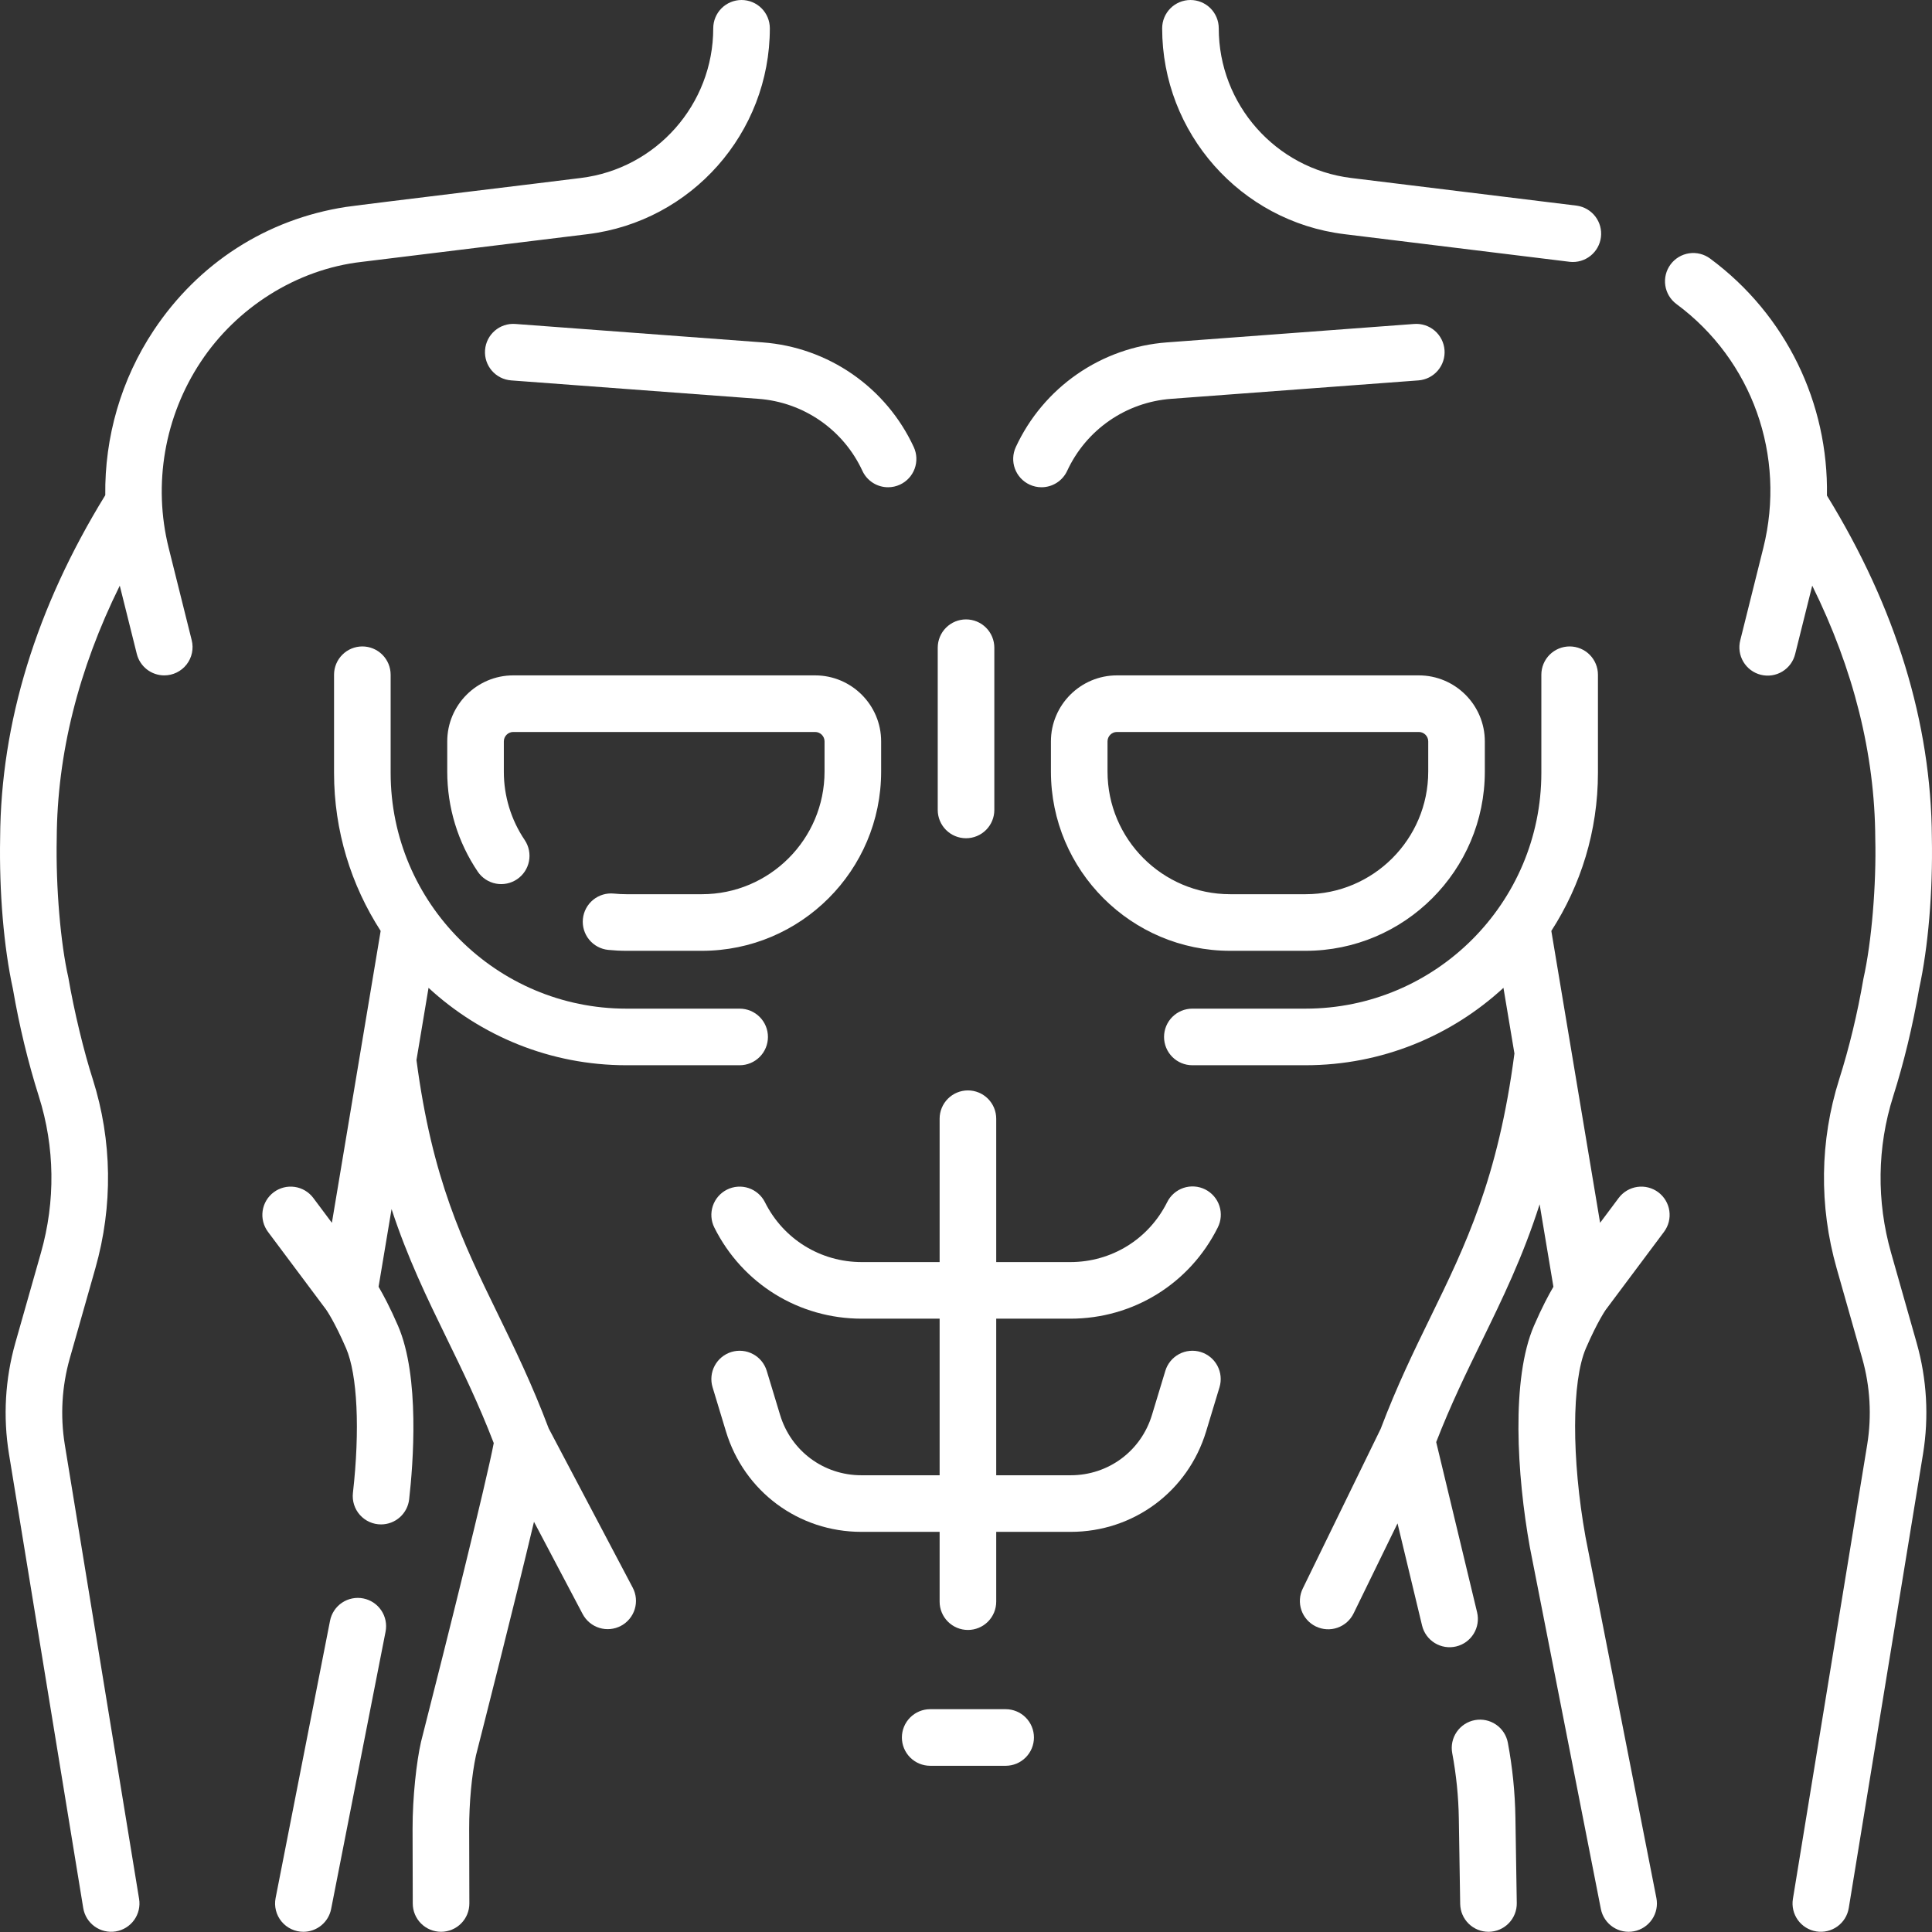
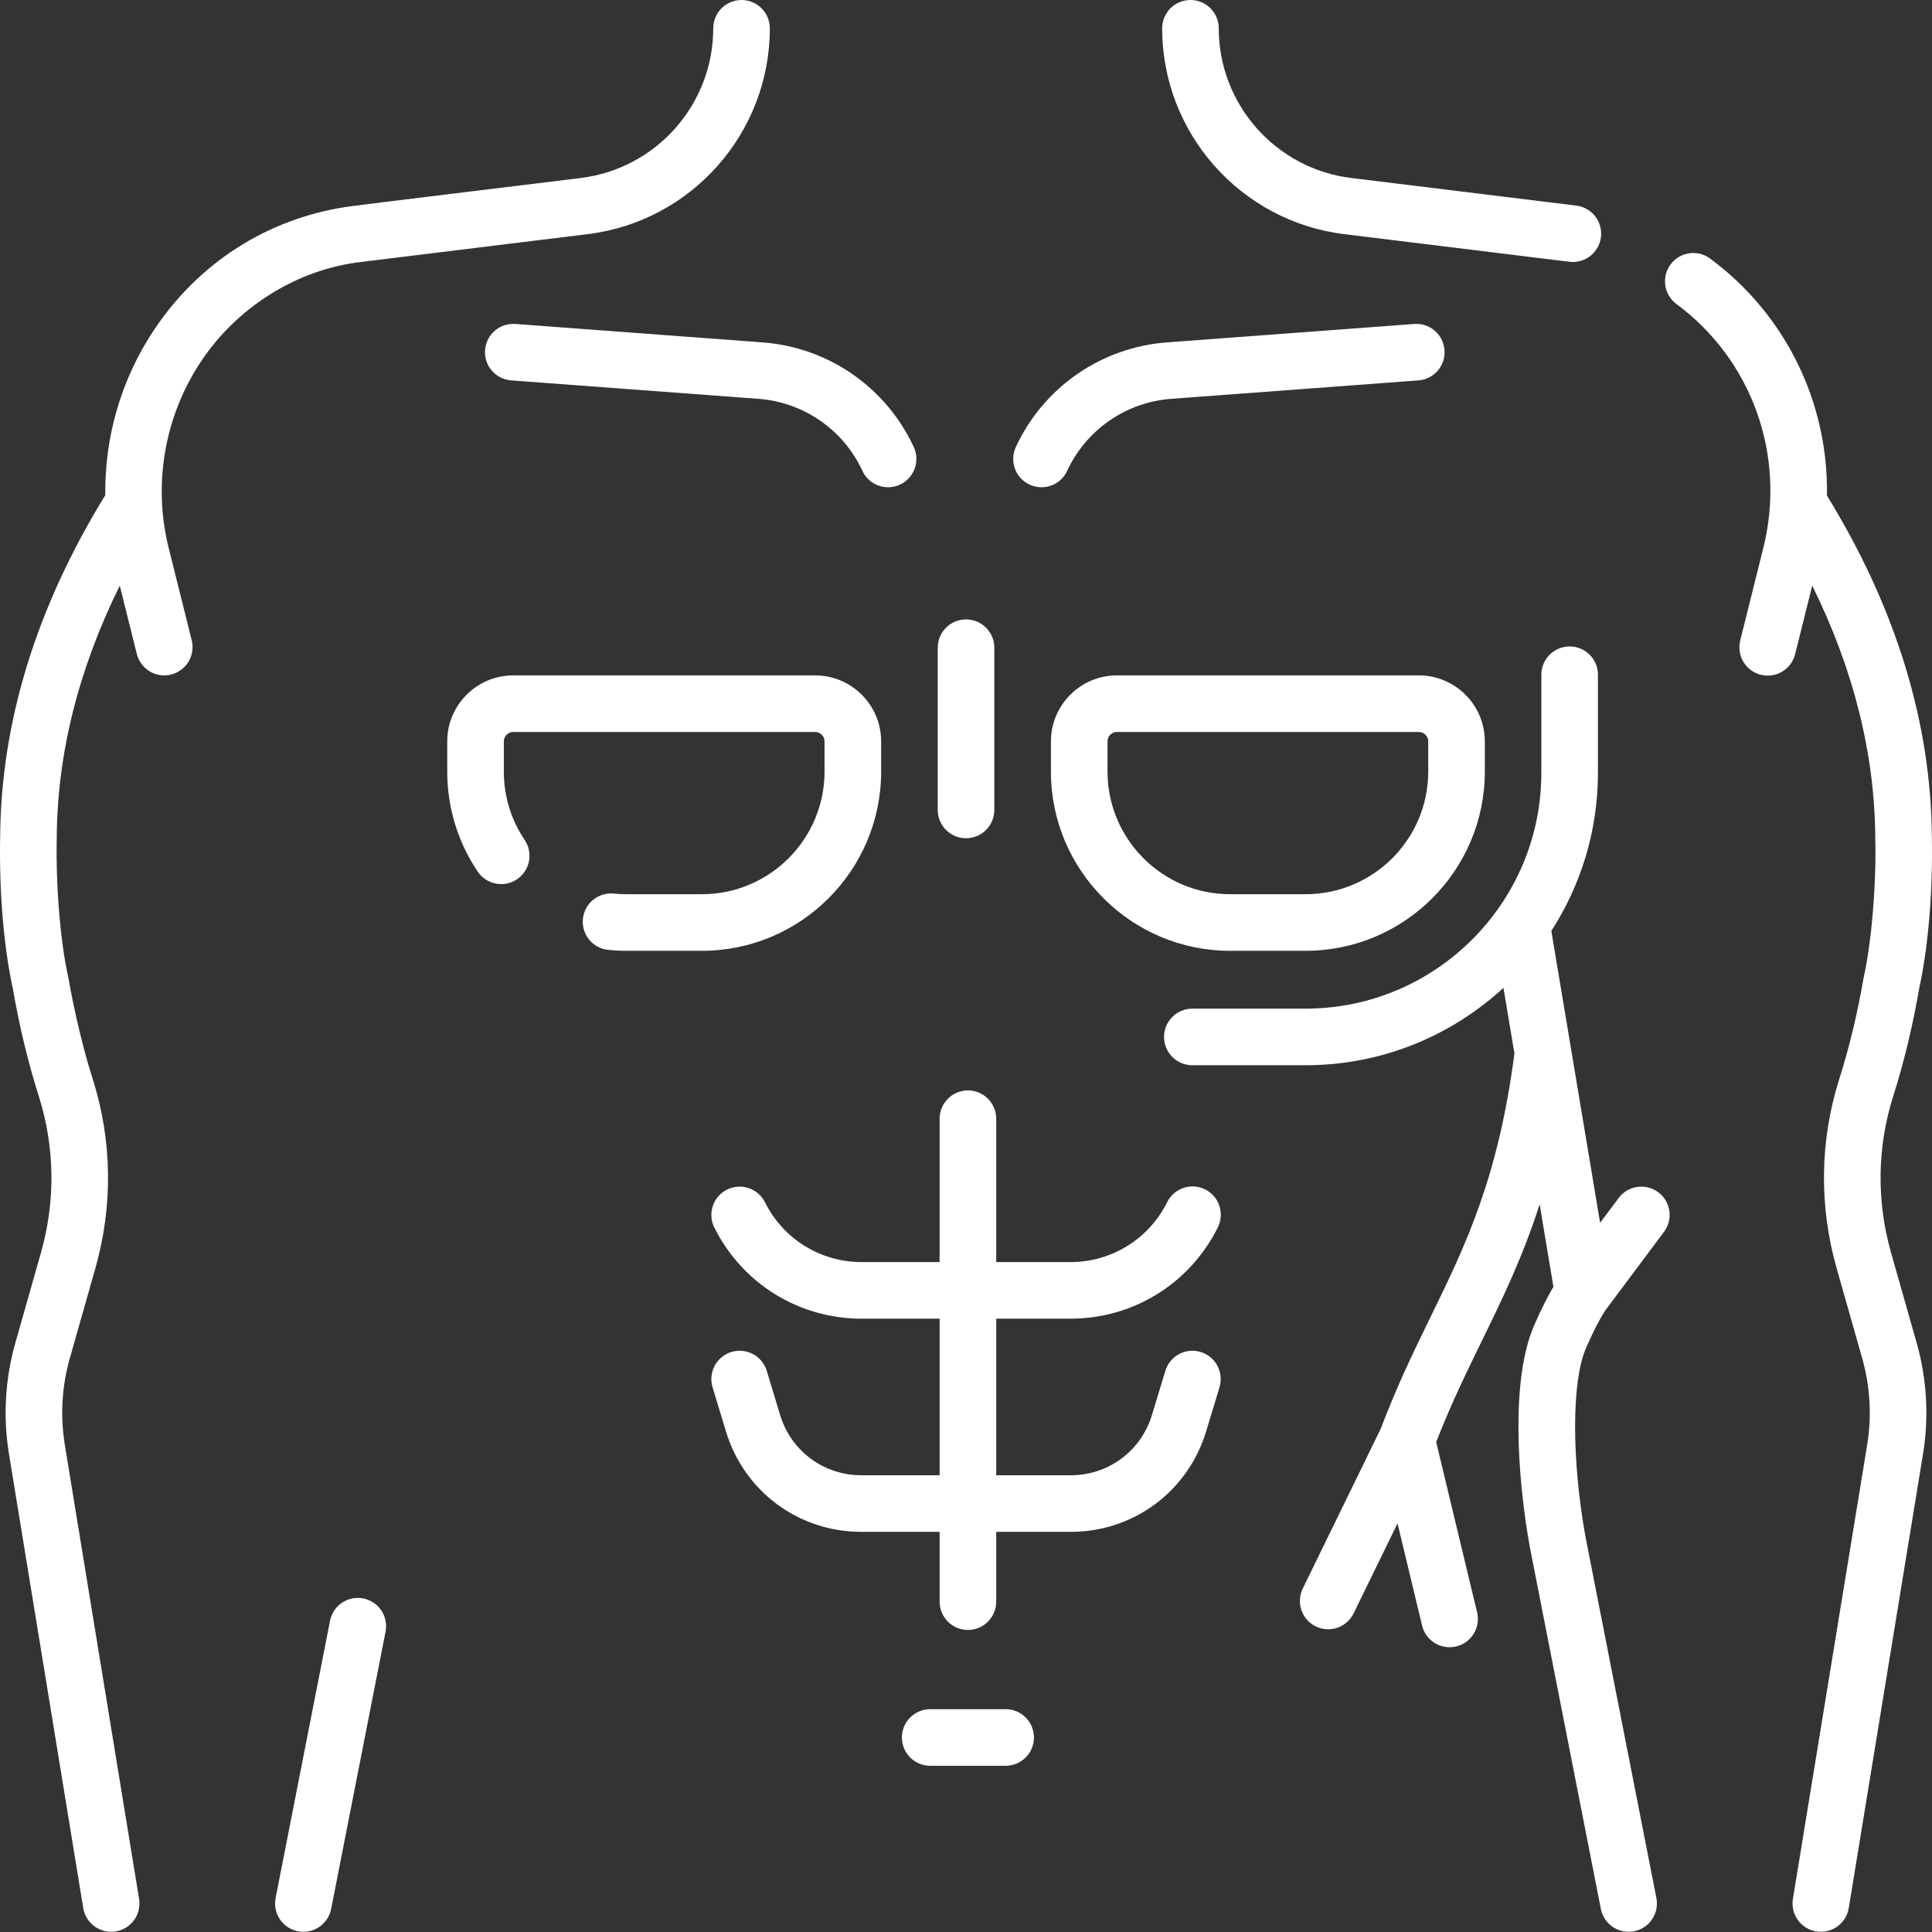
<svg xmlns="http://www.w3.org/2000/svg" width="512" height="512" viewBox="0 0 512 512" fill="none">
  <rect x="0" y="0" width="512" height="512" fill="#333333" stroke="none" />
-   <path d="M145.412 378.544C141.005 366.846 136.378 357.347 131.9 348.165C122.589 329.073 114.536 312.544 110.367 280.929L113.566 261.788C127.377 274.511 145.802 282.301 166.017 282.301H196.014C198.003 282.301 199.91 281.51 201.317 280.104C202.723 278.698 203.513 276.79 203.513 274.801C203.513 272.812 202.723 270.905 201.317 269.499C199.91 268.092 198.003 267.302 196.014 267.302H166.017C131.559 267.302 103.524 239.267 103.524 204.809V178.812C103.524 176.823 102.734 174.915 101.327 173.509C99.921 172.103 98.014 171.312 96.025 171.312C94.036 171.312 92.128 172.103 90.722 173.509C89.316 174.915 88.525 176.823 88.525 178.812V204.809C88.525 220.238 93.076 234.616 100.879 246.705L95.404 279.469C95.4 279.491 95.396 279.514 95.393 279.537L87.954 324.057L83.033 317.476C81.842 315.883 80.067 314.828 78.099 314.544C76.13 314.26 74.129 314.769 72.536 315.96C70.943 317.151 69.889 318.926 69.604 320.894C69.32 322.863 69.829 324.864 71.02 326.457L86.421 347.056C86.526 347.204 88.659 350.254 91.708 357.289C94.725 364.248 95.422 378.943 93.528 395.641C93.409 396.692 93.513 397.755 93.834 398.762C94.154 399.769 94.684 400.697 95.388 401.485C96.093 402.273 96.956 402.903 97.921 403.334C98.886 403.765 99.931 403.987 100.988 403.986C102.829 403.983 104.605 403.304 105.977 402.076C107.35 400.849 108.223 399.16 108.43 397.331C109.489 387.995 111.321 364.823 105.469 351.323C103.376 346.496 101.58 343.136 100.326 341.008L103.768 320.416C108.038 333.446 113.147 343.931 118.418 354.74C122.561 363.235 126.837 372.003 130.848 382.432C128.87 392.84 118.516 434.397 111.577 461.597C110.381 466.817 109.323 476.231 109.337 484.692L109.386 504.465C109.391 506.45 110.183 508.353 111.589 509.755C112.995 511.158 114.9 511.945 116.885 511.945H116.904C117.889 511.943 118.864 511.746 119.773 511.367C120.682 510.988 121.507 510.433 122.202 509.735C122.897 509.037 123.447 508.209 123.821 507.298C124.196 506.387 124.387 505.412 124.385 504.427L124.336 484.653C124.319 477.83 125.01 470.383 126.142 465.179C127.576 459.554 136.084 426.137 141.512 403.292L154.41 427.741C154.87 428.612 155.496 429.384 156.254 430.013C157.012 430.642 157.886 431.116 158.827 431.407C159.768 431.698 160.757 431.801 161.738 431.709C162.718 431.618 163.671 431.334 164.542 430.875C166.302 429.947 167.62 428.358 168.208 426.458C168.795 424.558 168.604 422.502 167.676 420.743L145.412 378.544ZM399.596 461.836C399.229 459.882 398.1 458.153 396.458 457.03C394.816 455.908 392.796 455.484 390.841 455.851C388.886 456.218 387.158 457.347 386.035 458.989C384.913 460.631 384.488 462.651 384.856 464.606C385.925 470.31 386.51 476.095 386.605 481.898L386.963 504.566C386.995 506.533 387.798 508.41 389.2 509.791C390.603 511.171 392.492 511.945 394.46 511.946L394.581 511.945C395.565 511.929 396.537 511.72 397.441 511.329C398.345 510.938 399.163 510.372 399.848 509.665C400.533 508.958 401.073 508.122 401.435 507.206C401.797 506.291 401.976 505.312 401.96 504.328L401.601 481.66C401.494 475.007 400.823 468.376 399.596 461.836Z" fill="white" />
  <path d="M95.915 69.394L155.746 62.053C183.264 58.677 204.014 35.223 204.014 7.499C204.014 5.51 203.224 3.603 201.817 2.196C200.411 0.79 198.504 0 196.515 0C194.526 0 192.618 0.79 191.212 2.196C189.806 3.603 189.016 5.51 189.016 7.499C189.016 27.658 173.927 44.71 153.918 47.166C148.078 47.925 98.372 53.903 91.675 54.841C70.69 58.081 52.6 69.698 40.736 87.551C32.089 100.56 27.704 115.844 27.9 131.232C9.597 160.975 0.21 191.502 0.037 221.997C-0.234 236.427 1 251.025 3.424 262.094C5.117 271.927 7.43 281.506 10.299 290.567C14.546 303.984 14.736 318.315 10.846 332.008L4.051 355.926C1.357 365.465 0.783 375.479 2.369 385.264L22.059 505.657C22.381 507.619 23.469 509.374 25.084 510.535C26.699 511.696 28.709 512.168 30.672 511.847C32.634 511.526 34.389 510.438 35.55 508.823C36.711 507.209 37.183 505.199 36.862 503.236L17.171 382.843C15.938 375.232 16.385 367.444 18.481 360.024L25.274 336.108C29.969 319.581 29.735 302.268 24.598 286.041C22.259 278.8 19.642 268.013 18.109 259.037C16.064 250.084 14.765 235.181 15.035 222.135C15.153 199.83 20.778 177.391 31.74 155.208L36.256 173.3C36.661 174.923 37.596 176.363 38.913 177.393C40.23 178.423 41.854 178.984 43.526 178.986C44.666 178.987 45.791 178.728 46.816 178.228C47.841 177.729 48.739 177.003 49.441 176.104C50.143 175.206 50.631 174.16 50.867 173.044C51.104 171.929 51.084 170.775 50.807 169.669L44.703 145.212C40.49 128.336 43.598 110.346 53.227 95.855C62.601 81.681 78.437 71.364 95.915 69.394ZM96.266 423.599C95.3 423.409 94.306 423.411 93.34 423.606C92.374 423.8 91.457 424.183 90.639 424.732C89.822 425.281 89.12 425.986 88.575 426.807C88.031 427.627 87.653 428.547 87.463 429.514L73.038 503.003C72.824 504.09 72.854 505.211 73.126 506.286C73.397 507.36 73.903 508.361 74.608 509.216C75.312 510.072 76.198 510.76 77.2 511.233C78.202 511.705 79.297 511.949 80.405 511.948C82.142 511.946 83.824 511.34 85.165 510.236C86.505 509.131 87.421 507.596 87.755 505.892L102.181 432.403C102.564 430.451 102.156 428.427 101.047 426.776C99.938 425.125 98.218 423.983 96.266 423.599ZM356.254 62.053L416.085 69.394C418.034 69.586 419.981 69.008 421.509 67.784C423.038 66.56 424.027 64.787 424.265 62.843C424.504 60.899 423.973 58.94 422.786 57.382C421.598 55.825 419.849 54.793 417.912 54.508L358.08 47.167C338.071 44.711 322.983 27.659 322.983 7.5C322.983 5.511 322.193 3.604 320.787 2.197C319.38 0.791 317.473 0.001 315.484 0.001C313.495 0.001 311.588 0.791 310.181 2.197C308.775 3.604 307.985 5.511 307.985 7.5C307.986 35.223 328.736 58.677 356.254 62.053ZM439.462 315.96C438.673 315.37 437.776 314.942 436.821 314.699C435.867 314.456 434.874 314.403 433.899 314.544C432.924 314.685 431.987 315.016 431.14 315.519C430.294 316.022 429.554 316.687 428.965 317.476L424.044 324.057L411.118 246.705C418.921 234.615 423.471 220.237 423.471 204.808V178.811C423.471 176.822 422.681 174.914 421.275 173.508C419.869 172.102 417.961 171.312 415.972 171.312C413.983 171.312 412.076 172.102 410.669 173.508C409.263 174.914 408.473 176.822 408.473 178.811V204.808C408.473 239.266 380.438 267.301 345.98 267.301H315.983C313.994 267.301 312.086 268.091 310.68 269.498C309.274 270.904 308.484 272.812 308.484 274.8C308.484 276.789 309.274 278.697 310.68 280.103C312.086 281.51 313.994 282.3 315.983 282.3H345.98C366.194 282.3 384.62 274.512 398.431 261.787L401.339 279.185C397.012 312.316 388.329 330.125 379.139 348.955C374.73 357.989 370.172 367.336 365.897 378.651L345.257 420.955C344.819 421.841 344.561 422.804 344.497 423.79C344.432 424.776 344.564 425.765 344.883 426.7C345.202 427.635 345.703 428.497 346.357 429.238C347.01 429.979 347.804 430.584 348.692 431.017C349.58 431.45 350.545 431.703 351.531 431.763C352.517 431.822 353.505 431.686 354.438 431.362C355.372 431.038 356.232 430.533 356.97 429.875C357.707 429.218 358.308 428.421 358.736 427.531L370.358 403.712L376.862 430.785C377.327 432.718 378.541 434.388 380.237 435.427C381.933 436.466 383.972 436.789 385.905 436.325C387.839 435.86 389.509 434.647 390.548 432.951C391.587 431.255 391.91 429.216 391.446 427.282L380.607 382.167C384.45 372.268 388.598 363.77 392.618 355.534C398.174 344.148 403.556 333.118 408.018 319.151L411.671 341.008C410.417 343.136 408.621 346.496 406.528 351.323C400.451 365.342 401.974 390.833 405.425 410.015L405.447 410.132L424.244 505.892C424.628 507.843 425.771 509.562 427.421 510.671C429.072 511.78 431.096 512.189 433.047 511.806C434.999 511.423 436.718 510.28 437.828 508.629C438.937 506.978 439.345 504.955 438.962 503.003L420.177 407.301C416.456 386.585 416.502 366.027 420.29 357.289C423.388 350.14 425.547 347.098 425.546 347.098L425.547 347.096L440.977 326.457C441.567 325.668 441.996 324.771 442.239 323.817C442.482 322.862 442.534 321.869 442.394 320.895C442.253 319.92 441.921 318.982 441.418 318.136C440.915 317.289 440.25 316.55 439.462 315.96ZM501.155 332.008C497.265 318.315 497.454 303.984 501.702 290.567C504.571 281.506 506.882 271.927 508.576 262.094C511.001 251.025 512.235 236.427 511.964 221.997C511.791 191.535 502.423 161.041 484.158 131.329C484.583 106.882 473.373 83.438 453.197 68.519C452.405 67.933 451.506 67.509 450.55 67.271C449.595 67.033 448.602 66.985 447.628 67.131C446.654 67.277 445.718 67.614 444.874 68.121C444.03 68.629 443.295 69.297 442.709 70.09C441.527 71.689 441.028 73.692 441.323 75.659C441.617 77.626 442.681 79.395 444.28 80.577C464.357 95.424 473.392 120.793 467.298 145.209L461.193 169.666C460.945 170.625 460.888 171.623 461.028 172.604C461.167 173.585 461.5 174.528 462.006 175.38C462.512 176.231 463.182 176.974 463.977 177.565C464.771 178.156 465.675 178.584 466.637 178.824C467.598 179.064 468.597 179.111 469.576 178.963C470.556 178.814 471.496 178.473 472.343 177.959C473.189 177.445 473.926 176.769 474.51 175.969C475.094 175.169 475.514 174.261 475.745 173.297L480.26 155.205C491.223 177.388 496.847 199.827 496.965 222.132C497.272 234.327 496.011 249.669 493.823 259.385C492.242 268.607 490.082 277.574 487.402 286.038C482.266 302.266 482.032 319.578 486.727 336.105L493.52 360.021C495.616 367.441 496.062 375.23 494.829 382.841L475.138 503.234C474.979 504.206 475.013 505.2 475.238 506.158C475.463 507.117 475.875 508.022 476.45 508.822C477.025 509.622 477.751 510.3 478.588 510.819C479.426 511.338 480.357 511.687 481.329 511.846C482.301 512.004 483.294 511.97 484.253 511.745C485.212 511.52 486.117 511.109 486.917 510.534C487.716 509.959 488.395 509.232 488.914 508.395C489.432 507.558 489.781 506.627 489.94 505.655L509.63 385.262C511.216 375.476 510.642 365.463 507.947 355.923L501.155 332.008ZM256.008 222.142C257.997 222.142 259.905 221.352 261.311 219.946C262.717 218.539 263.508 216.632 263.508 214.643V171.648C263.508 169.659 262.717 167.751 261.311 166.345C259.905 164.938 257.997 164.148 256.008 164.148C254.019 164.148 252.112 164.938 250.706 166.345C249.299 167.751 248.509 169.659 248.509 171.648V214.643C248.509 216.632 249.299 218.539 250.706 219.946C252.112 221.352 254.019 222.142 256.008 222.142ZM272.861 128.433C273.845 128.89 274.917 129.127 276.002 129.127C277.435 129.128 278.838 128.718 280.045 127.946C281.252 127.175 282.213 126.073 282.814 124.773C285.286 119.43 289.14 114.844 293.978 111.491C298.816 108.137 304.462 106.137 310.332 105.698L375.894 100.81C377.878 100.662 379.721 99.732 381.019 98.225C382.317 96.718 382.963 94.757 382.815 92.773C382.667 90.79 381.737 88.947 380.23 87.649C378.723 86.351 376.762 85.705 374.779 85.853L309.217 90.74C300.68 91.38 292.469 94.288 285.433 99.165C278.398 104.042 272.793 110.711 269.199 118.48C268.365 120.286 268.282 122.349 268.968 124.215C269.655 126.082 271.055 127.599 272.861 128.433Z" fill="white" />
  <path d="M136.579 85.853C132.431 85.541 128.851 88.643 128.543 92.774C128.235 96.904 131.334 100.502 135.464 100.81L201.026 105.698C206.896 106.137 212.542 108.137 217.38 111.491C222.218 114.844 226.072 119.43 228.544 124.772C229.144 126.073 230.105 127.175 231.312 127.947C232.52 128.719 233.923 129.129 235.356 129.128C236.441 129.128 237.513 128.891 238.497 128.434C240.302 127.6 241.702 126.082 242.389 124.216C243.075 122.349 242.992 120.287 242.158 118.481C238.564 110.711 232.96 104.043 225.924 99.166C218.889 94.289 210.678 91.38 202.141 90.741L136.579 85.853ZM296.004 178.982C286.356 178.982 278.506 186.832 278.506 196.48V204.479C278.506 230.667 299.813 251.974 326.001 251.974H345.999C372.187 251.974 393.494 230.667 393.494 204.479V196.48C393.494 186.832 385.644 178.982 375.996 178.982H296.004ZM378.496 196.48V204.479C378.496 222.397 363.917 236.975 345.999 236.975H326.001C308.083 236.975 293.505 222.397 293.505 204.479V196.48C293.505 195.102 294.627 193.98 296.004 193.98H375.996C377.375 193.98 378.496 195.101 378.496 196.48ZM186.016 236.975H166.018C164.908 236.975 163.79 236.918 162.693 236.808C161.713 236.708 160.723 236.803 159.779 237.085C158.836 237.368 157.958 237.834 157.194 238.457C156.431 239.079 155.798 239.846 155.331 240.714C154.865 241.581 154.574 242.532 154.475 243.512C154.375 244.492 154.47 245.481 154.753 246.425C155.036 247.368 155.502 248.246 156.125 249.009C156.747 249.772 157.514 250.406 158.381 250.872C159.248 251.339 160.199 251.63 161.179 251.73C162.787 251.892 164.402 251.974 166.018 251.974H186.016C212.204 251.974 233.511 230.667 233.511 204.479V196.48C233.511 186.832 225.661 178.982 216.013 178.982H136.022C126.374 178.982 118.523 186.832 118.523 196.48V204.479C118.523 213.996 121.33 223.18 126.64 231.039C127.759 232.672 129.479 233.796 131.424 234.166C133.37 234.536 135.382 234.121 137.023 233.013C138.664 231.904 139.8 230.192 140.183 228.249C140.565 226.307 140.165 224.291 139.067 222.643C135.442 217.28 133.51 210.952 133.522 204.479V196.48C133.522 195.102 134.644 193.98 136.022 193.98H216.013C217.391 193.98 218.513 195.102 218.513 196.48V204.479C218.513 222.397 203.935 236.975 186.016 236.975ZM266.508 452.952H246.51C244.521 452.952 242.613 453.742 241.207 455.149C239.801 456.555 239.01 458.463 239.01 460.451C239.01 462.44 239.801 464.348 241.207 465.754C242.613 467.161 244.521 467.951 246.51 467.951H266.508C268.496 467.951 270.404 467.161 271.81 465.754C273.217 464.348 274.007 462.44 274.007 460.451C274.007 458.463 273.217 456.555 271.81 455.149C270.404 453.742 268.496 452.952 266.508 452.952ZM318.177 358.284C317.234 357.999 316.245 357.901 315.265 357.998C314.285 358.095 313.333 358.384 312.465 358.848C311.596 359.313 310.828 359.944 310.203 360.705C309.579 361.467 309.11 362.344 308.825 363.287L305.28 374.986C302.385 384.54 293.733 390.959 283.75 390.959H264.008V349.463H283.646C300.296 349.463 315.264 340.212 322.71 325.32C323.16 324.438 323.431 323.476 323.506 322.489C323.582 321.503 323.462 320.51 323.153 319.57C322.844 318.63 322.351 317.761 321.704 317.012C321.057 316.263 320.268 315.649 319.383 315.207C318.498 314.764 317.534 314.501 316.546 314.433C315.559 314.364 314.568 314.492 313.63 314.809C312.692 315.126 311.827 315.625 311.083 316.278C310.339 316.93 309.732 317.724 309.296 318.613C304.407 328.391 294.58 334.465 283.647 334.465H264.009V296.469C264.009 294.48 263.219 292.573 261.812 291.166C260.406 289.76 258.499 288.97 256.51 288.97C254.521 288.97 252.613 289.76 251.207 291.166C249.801 292.573 249.01 294.48 249.01 296.469V334.465H228.374C217.442 334.465 207.613 328.391 202.723 318.613C202.283 317.732 201.674 316.946 200.93 316.301C200.186 315.656 199.322 315.163 198.388 314.852C197.453 314.54 196.467 314.416 195.485 314.486C194.502 314.556 193.543 314.819 192.662 315.259C190.884 316.149 189.531 317.708 188.902 319.595C188.273 321.482 188.419 323.541 189.309 325.32C196.755 340.212 211.723 349.463 228.374 349.463H249.01V390.959H228.269C218.286 390.959 209.633 384.54 206.738 374.986L203.193 363.287C202.908 362.344 202.439 361.467 201.815 360.706C201.19 359.944 200.422 359.313 199.553 358.849C198.685 358.384 197.734 358.095 196.753 357.998C195.773 357.902 194.784 357.999 193.841 358.284C192.899 358.57 192.022 359.038 191.26 359.663C190.499 360.288 189.868 361.056 189.403 361.924C188.939 362.793 188.65 363.744 188.553 364.724C188.456 365.704 188.553 366.694 188.839 367.636L192.384 379.336C197.209 395.259 211.63 405.958 228.269 405.958H249.01V424.456C249.01 426.445 249.801 428.353 251.207 429.759C252.613 431.165 254.521 431.955 256.51 431.955C258.499 431.955 260.406 431.165 261.812 429.759C263.219 428.353 264.009 426.445 264.009 424.456V405.958H283.751C300.39 405.958 314.81 395.259 319.636 379.336L323.18 367.637C323.757 365.734 323.554 363.679 322.615 361.925C321.677 360.171 320.081 358.861 318.177 358.284Z" fill="white" />
</svg>